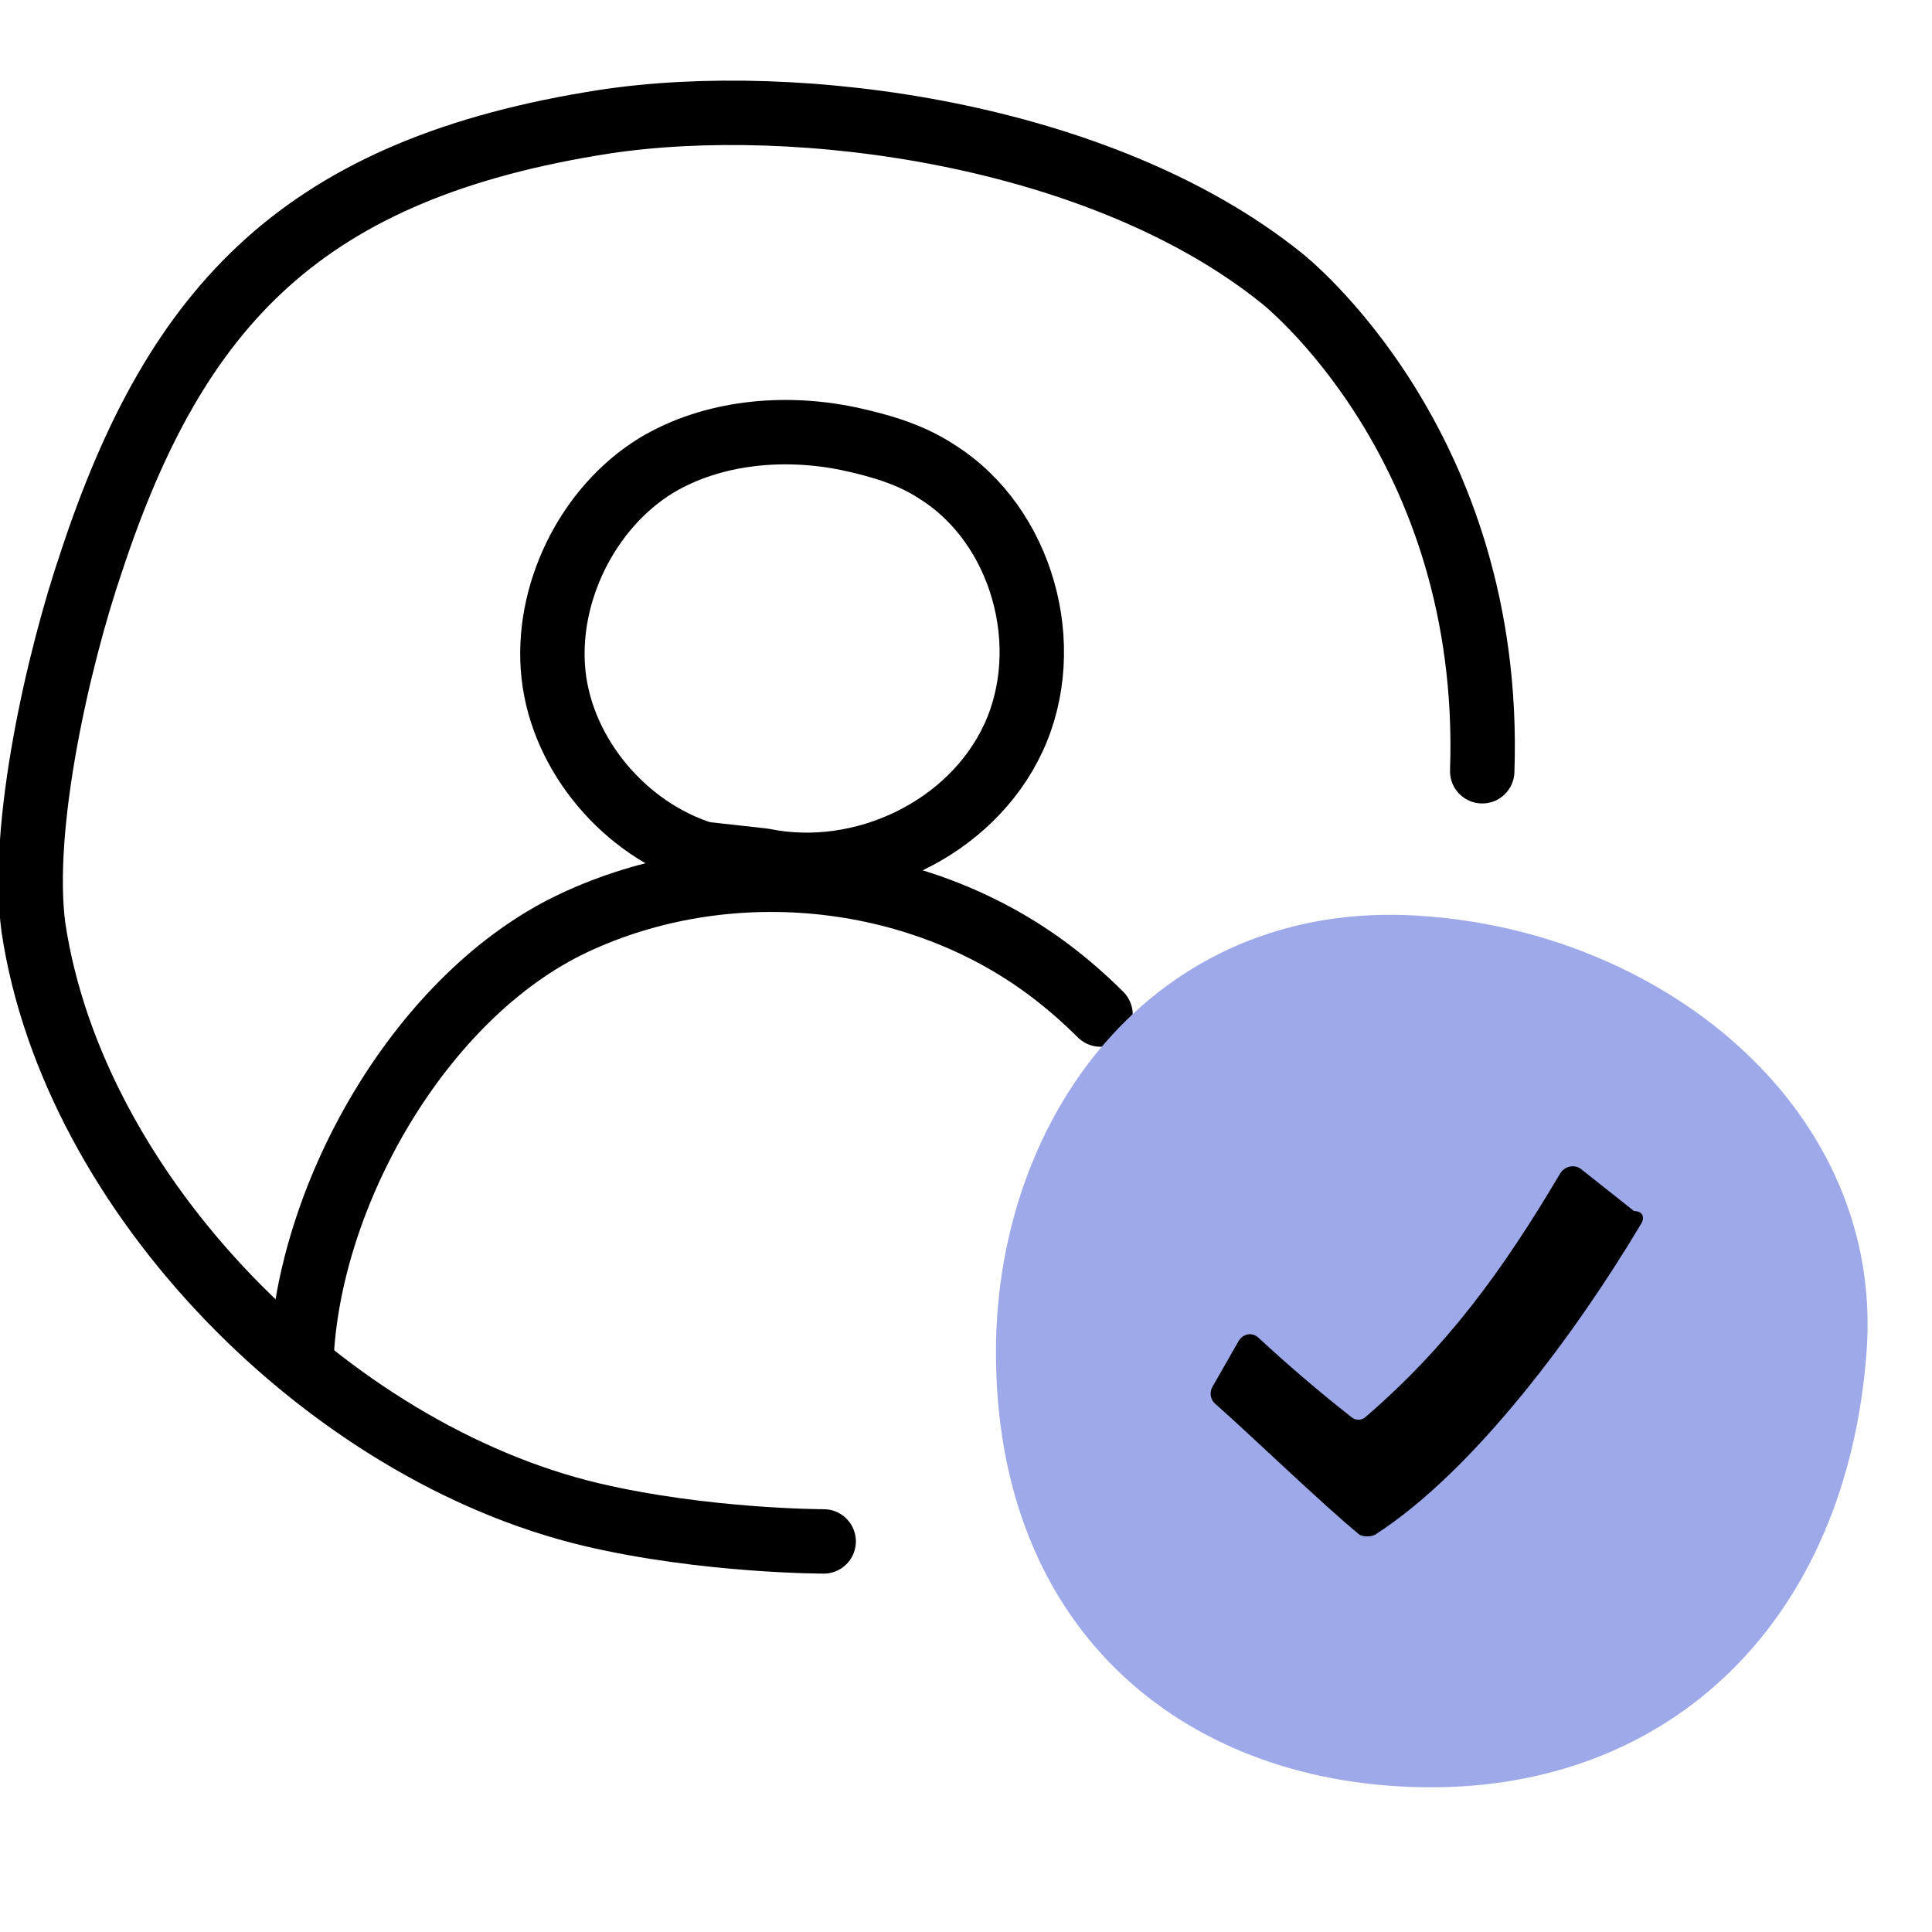
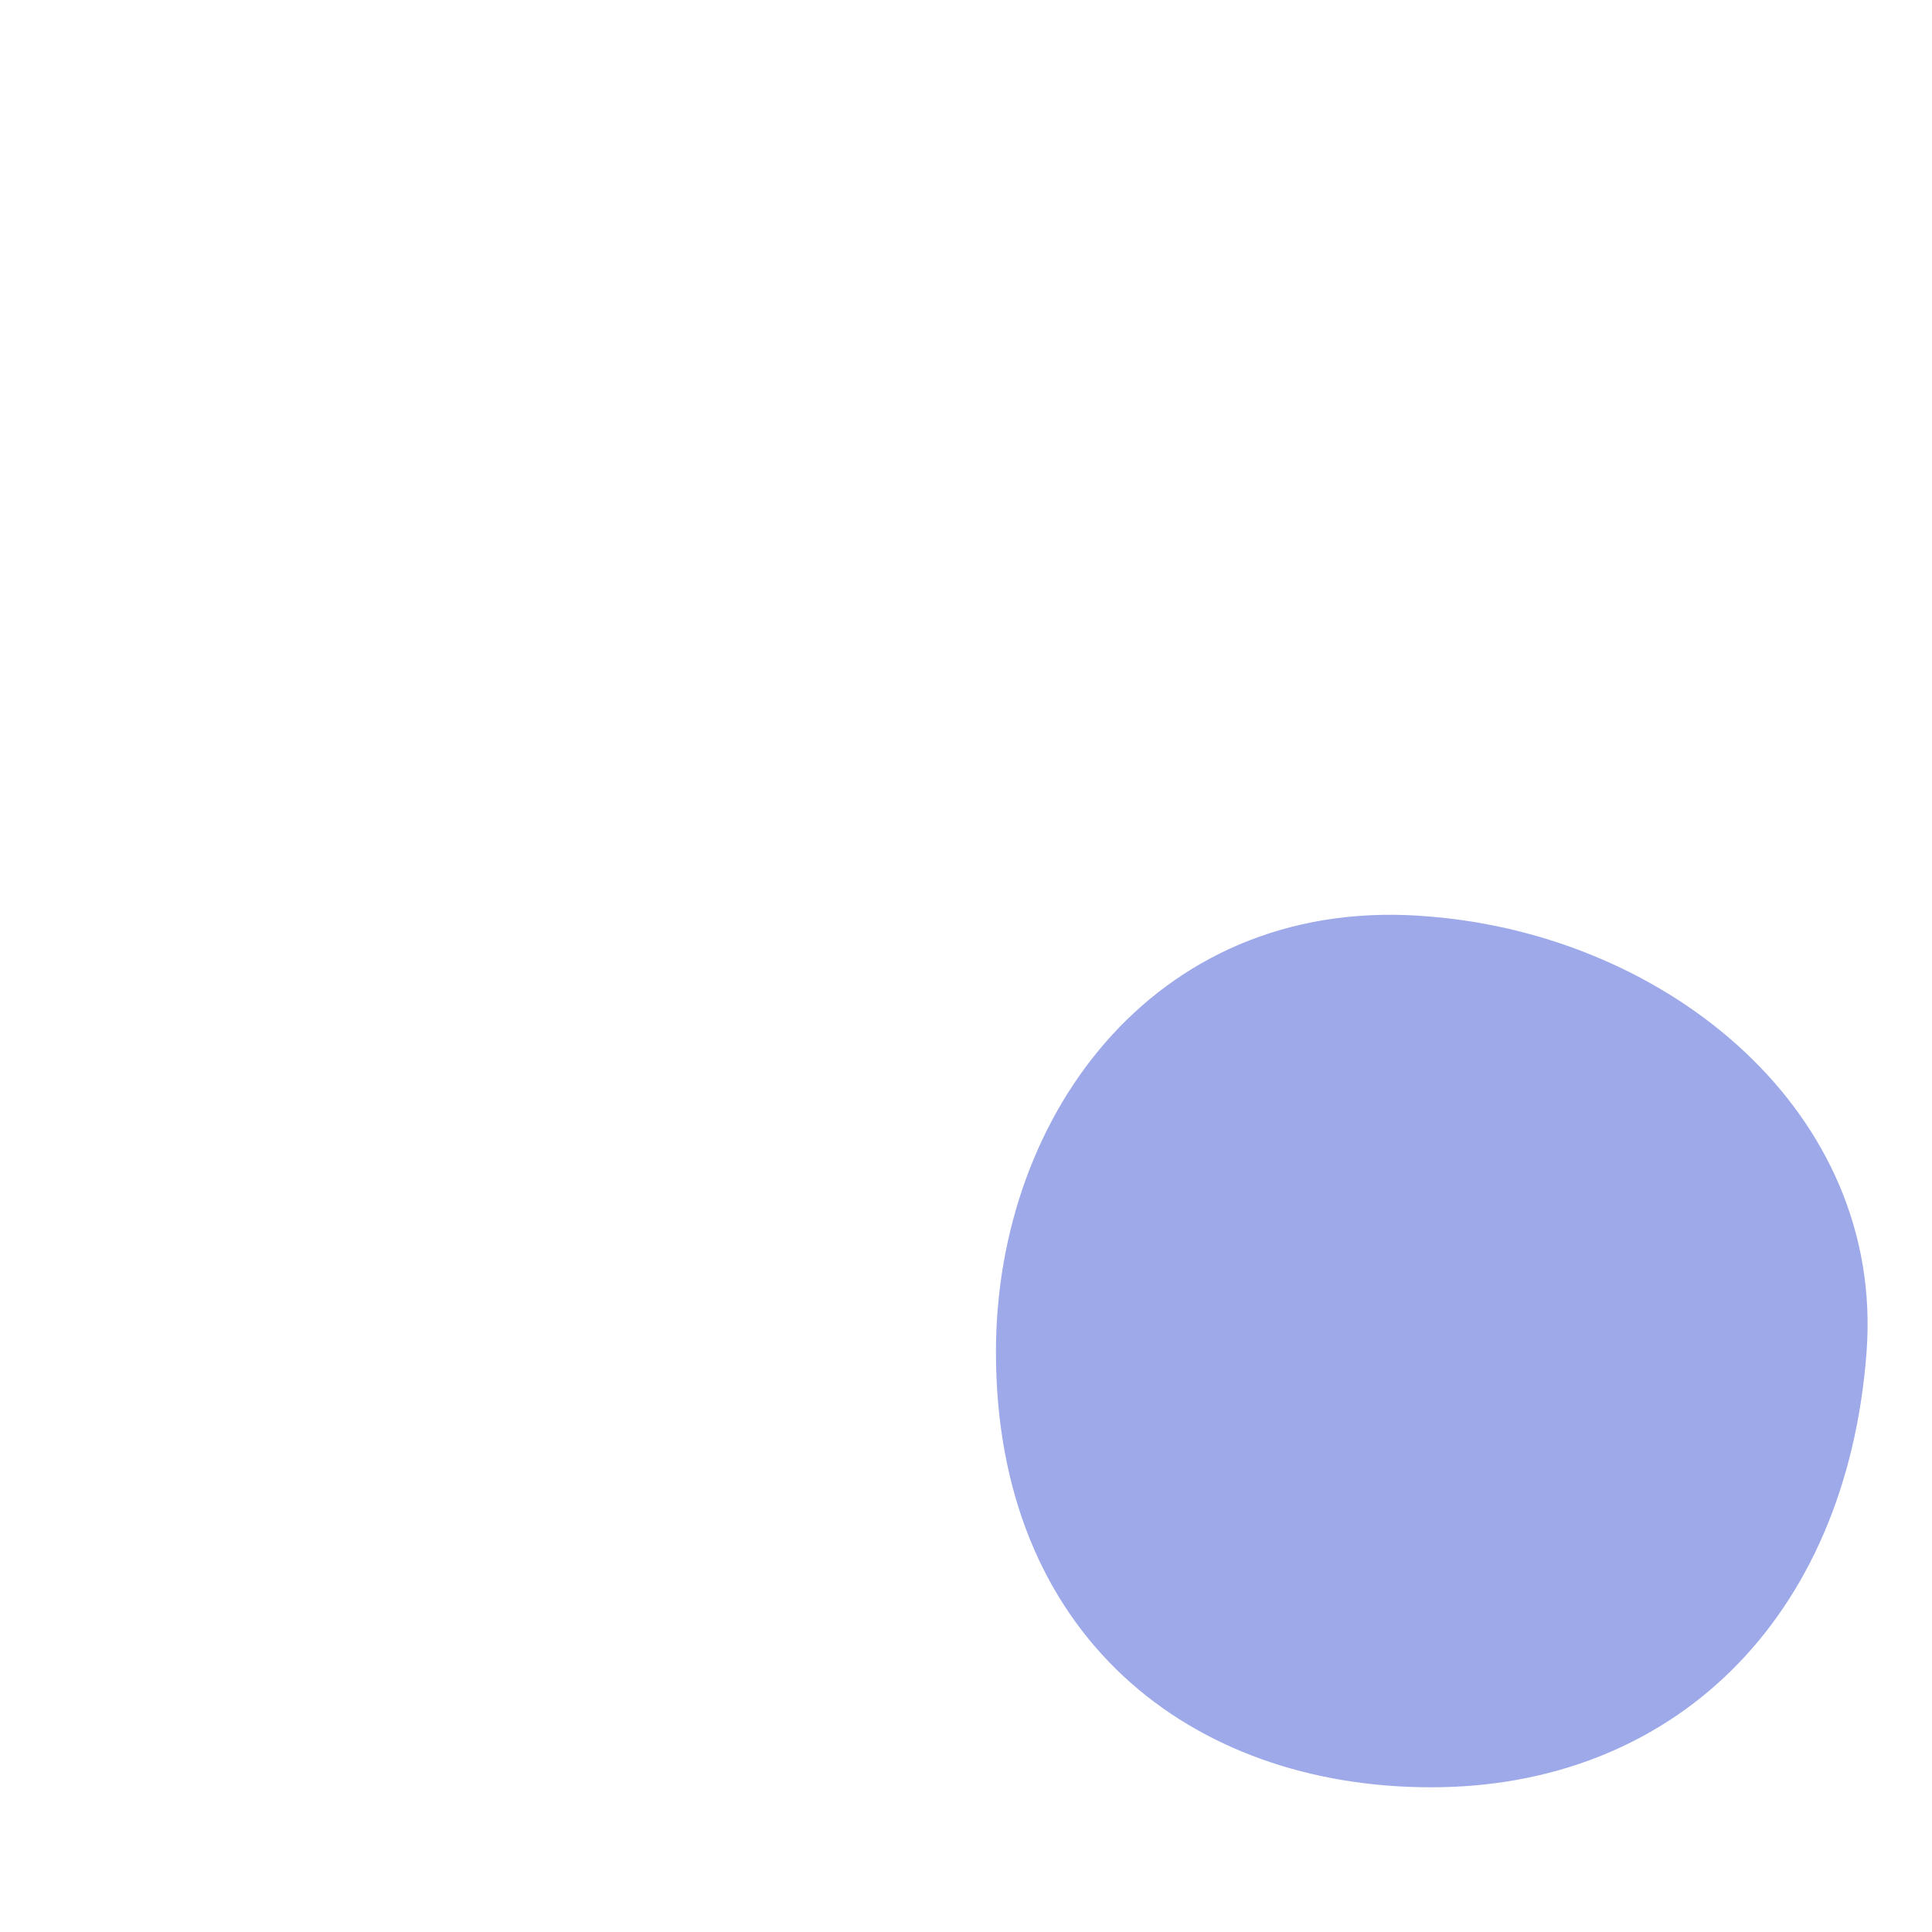
<svg xmlns="http://www.w3.org/2000/svg" width="30" height="30" viewBox="0 0 30 30" fill="none">
  <g clip-path="url(#clip0_1066_78624)">
-     <path d="M12.79 23.935C12.79 23.935 10.953 23.935 9.185 23.519C5.095 22.548 1.143 18.562 0.519 14.402C0.311 12.842 0.901 10.243 1.421 8.717C2.738 4.731 4.714 2.616 9.393 1.889C12.374 1.438 17.089 2.062 19.896 4.315C19.896 4.315 23.19 6.88 23.016 11.976" stroke="black" stroke-miterlimit="10" stroke-linecap="round" stroke-linejoin="round" />
-     <path d="M17.089 15.754C16.846 15.512 16.569 15.269 16.291 15.061C14.212 13.501 11.265 13.224 8.908 14.333C6.551 15.442 4.783 18.527 4.679 21.127" stroke="black" stroke-miterlimit="10" stroke-linecap="round" stroke-linejoin="round" />
-     <path d="M10.918 13.258C9.705 12.877 8.735 11.733 8.596 10.485C8.457 9.237 9.116 7.885 10.191 7.227C11.057 6.707 12.166 6.603 13.172 6.811C13.657 6.915 14.142 7.054 14.558 7.331C15.876 8.163 16.395 10.035 15.737 11.456C15.078 12.877 13.38 13.674 11.854 13.362L10.918 13.258Z" stroke="black" stroke-miterlimit="10" stroke-linecap="round" stroke-linejoin="round" />
    <path d="M28.984 20.994C28.672 25.153 25.968 27.753 22.224 27.753C18.481 27.753 15.465 25.396 15.465 20.994C15.465 17.25 18.03 13.853 22.224 14.234C25.933 14.546 29.261 17.285 28.984 20.994Z" fill="#9DA9E9" />
-     <path d="M25.477 19.013C24.507 20.642 22.912 22.826 21.352 23.831C21.283 23.866 21.179 23.866 21.11 23.831C20.52 23.346 19.446 22.306 18.857 21.786C18.787 21.716 18.787 21.613 18.822 21.543L19.238 20.815C19.307 20.711 19.446 20.677 19.55 20.78C20 21.197 20.486 21.613 20.971 21.994C21.041 22.063 21.145 22.063 21.214 21.994C22.462 20.919 23.328 19.741 24.23 18.215C24.299 18.111 24.438 18.077 24.541 18.146L25.373 18.805C25.512 18.805 25.547 18.909 25.477 19.013Z" fill="black" />
  </g>
  <defs>
    <clipPath id="clip0_1066_78624">
      <rect width="30" height="30" fill="white" />
    </clipPath>
  </defs>
</svg>